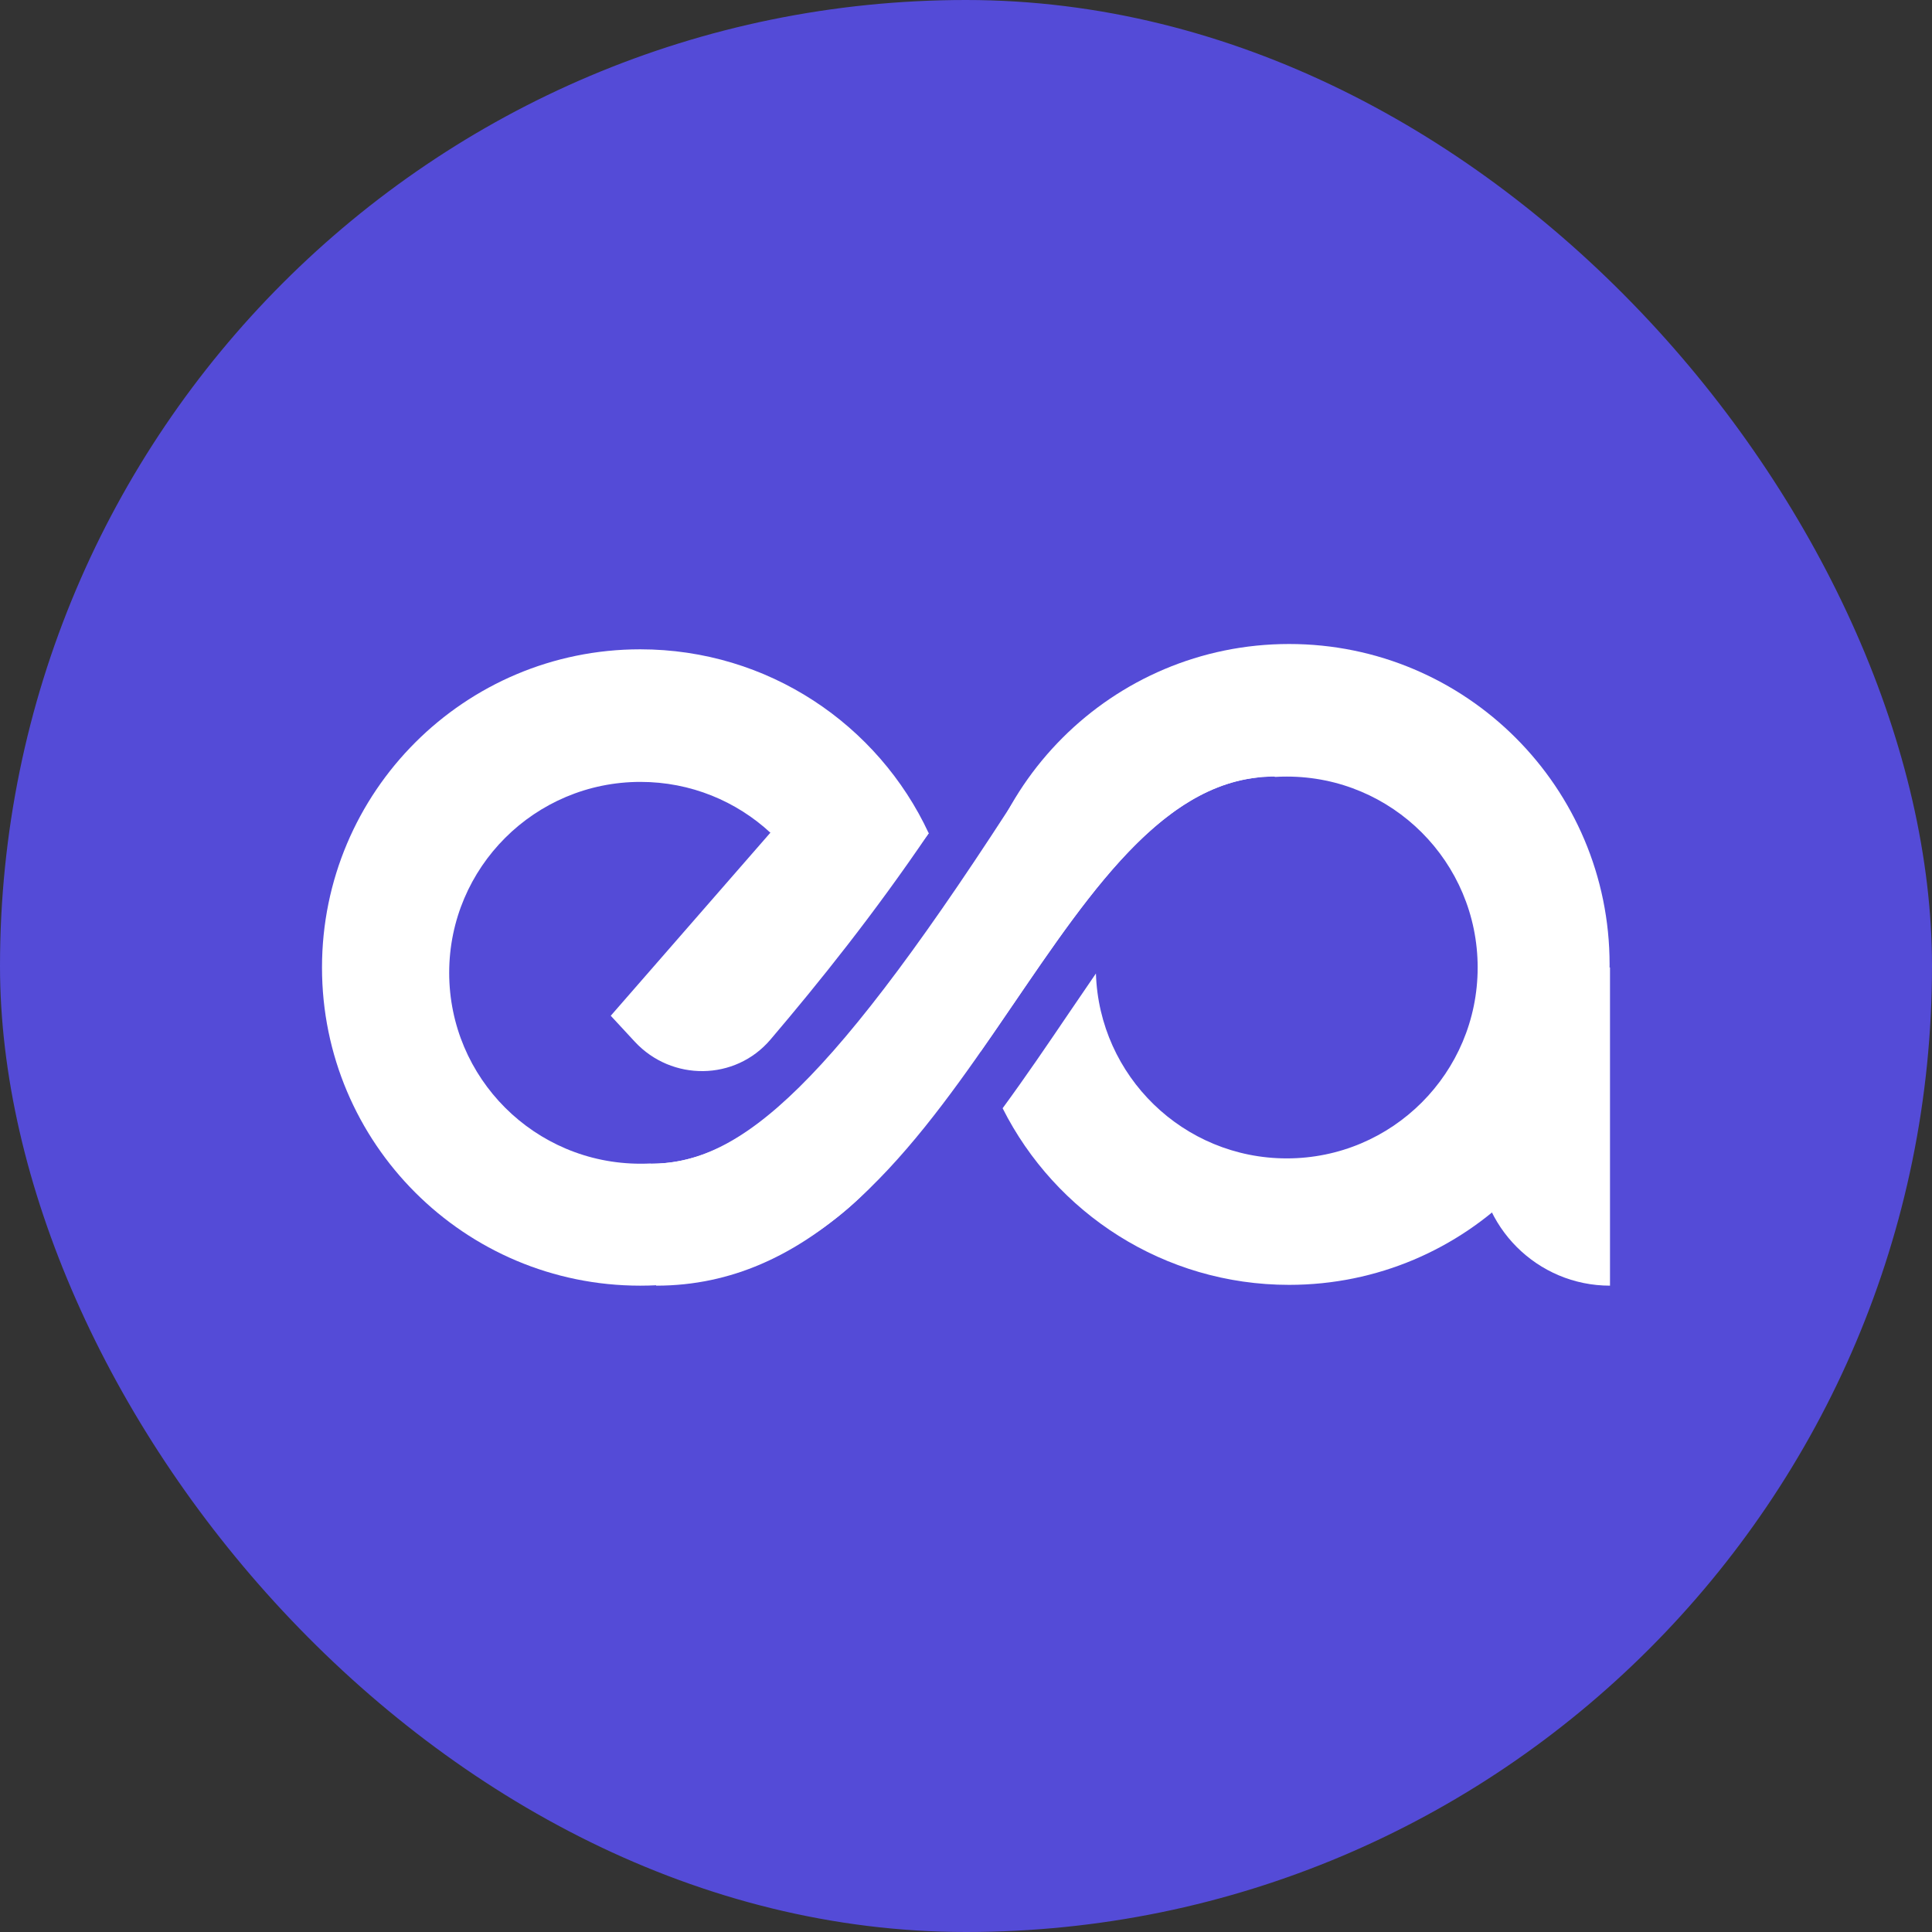
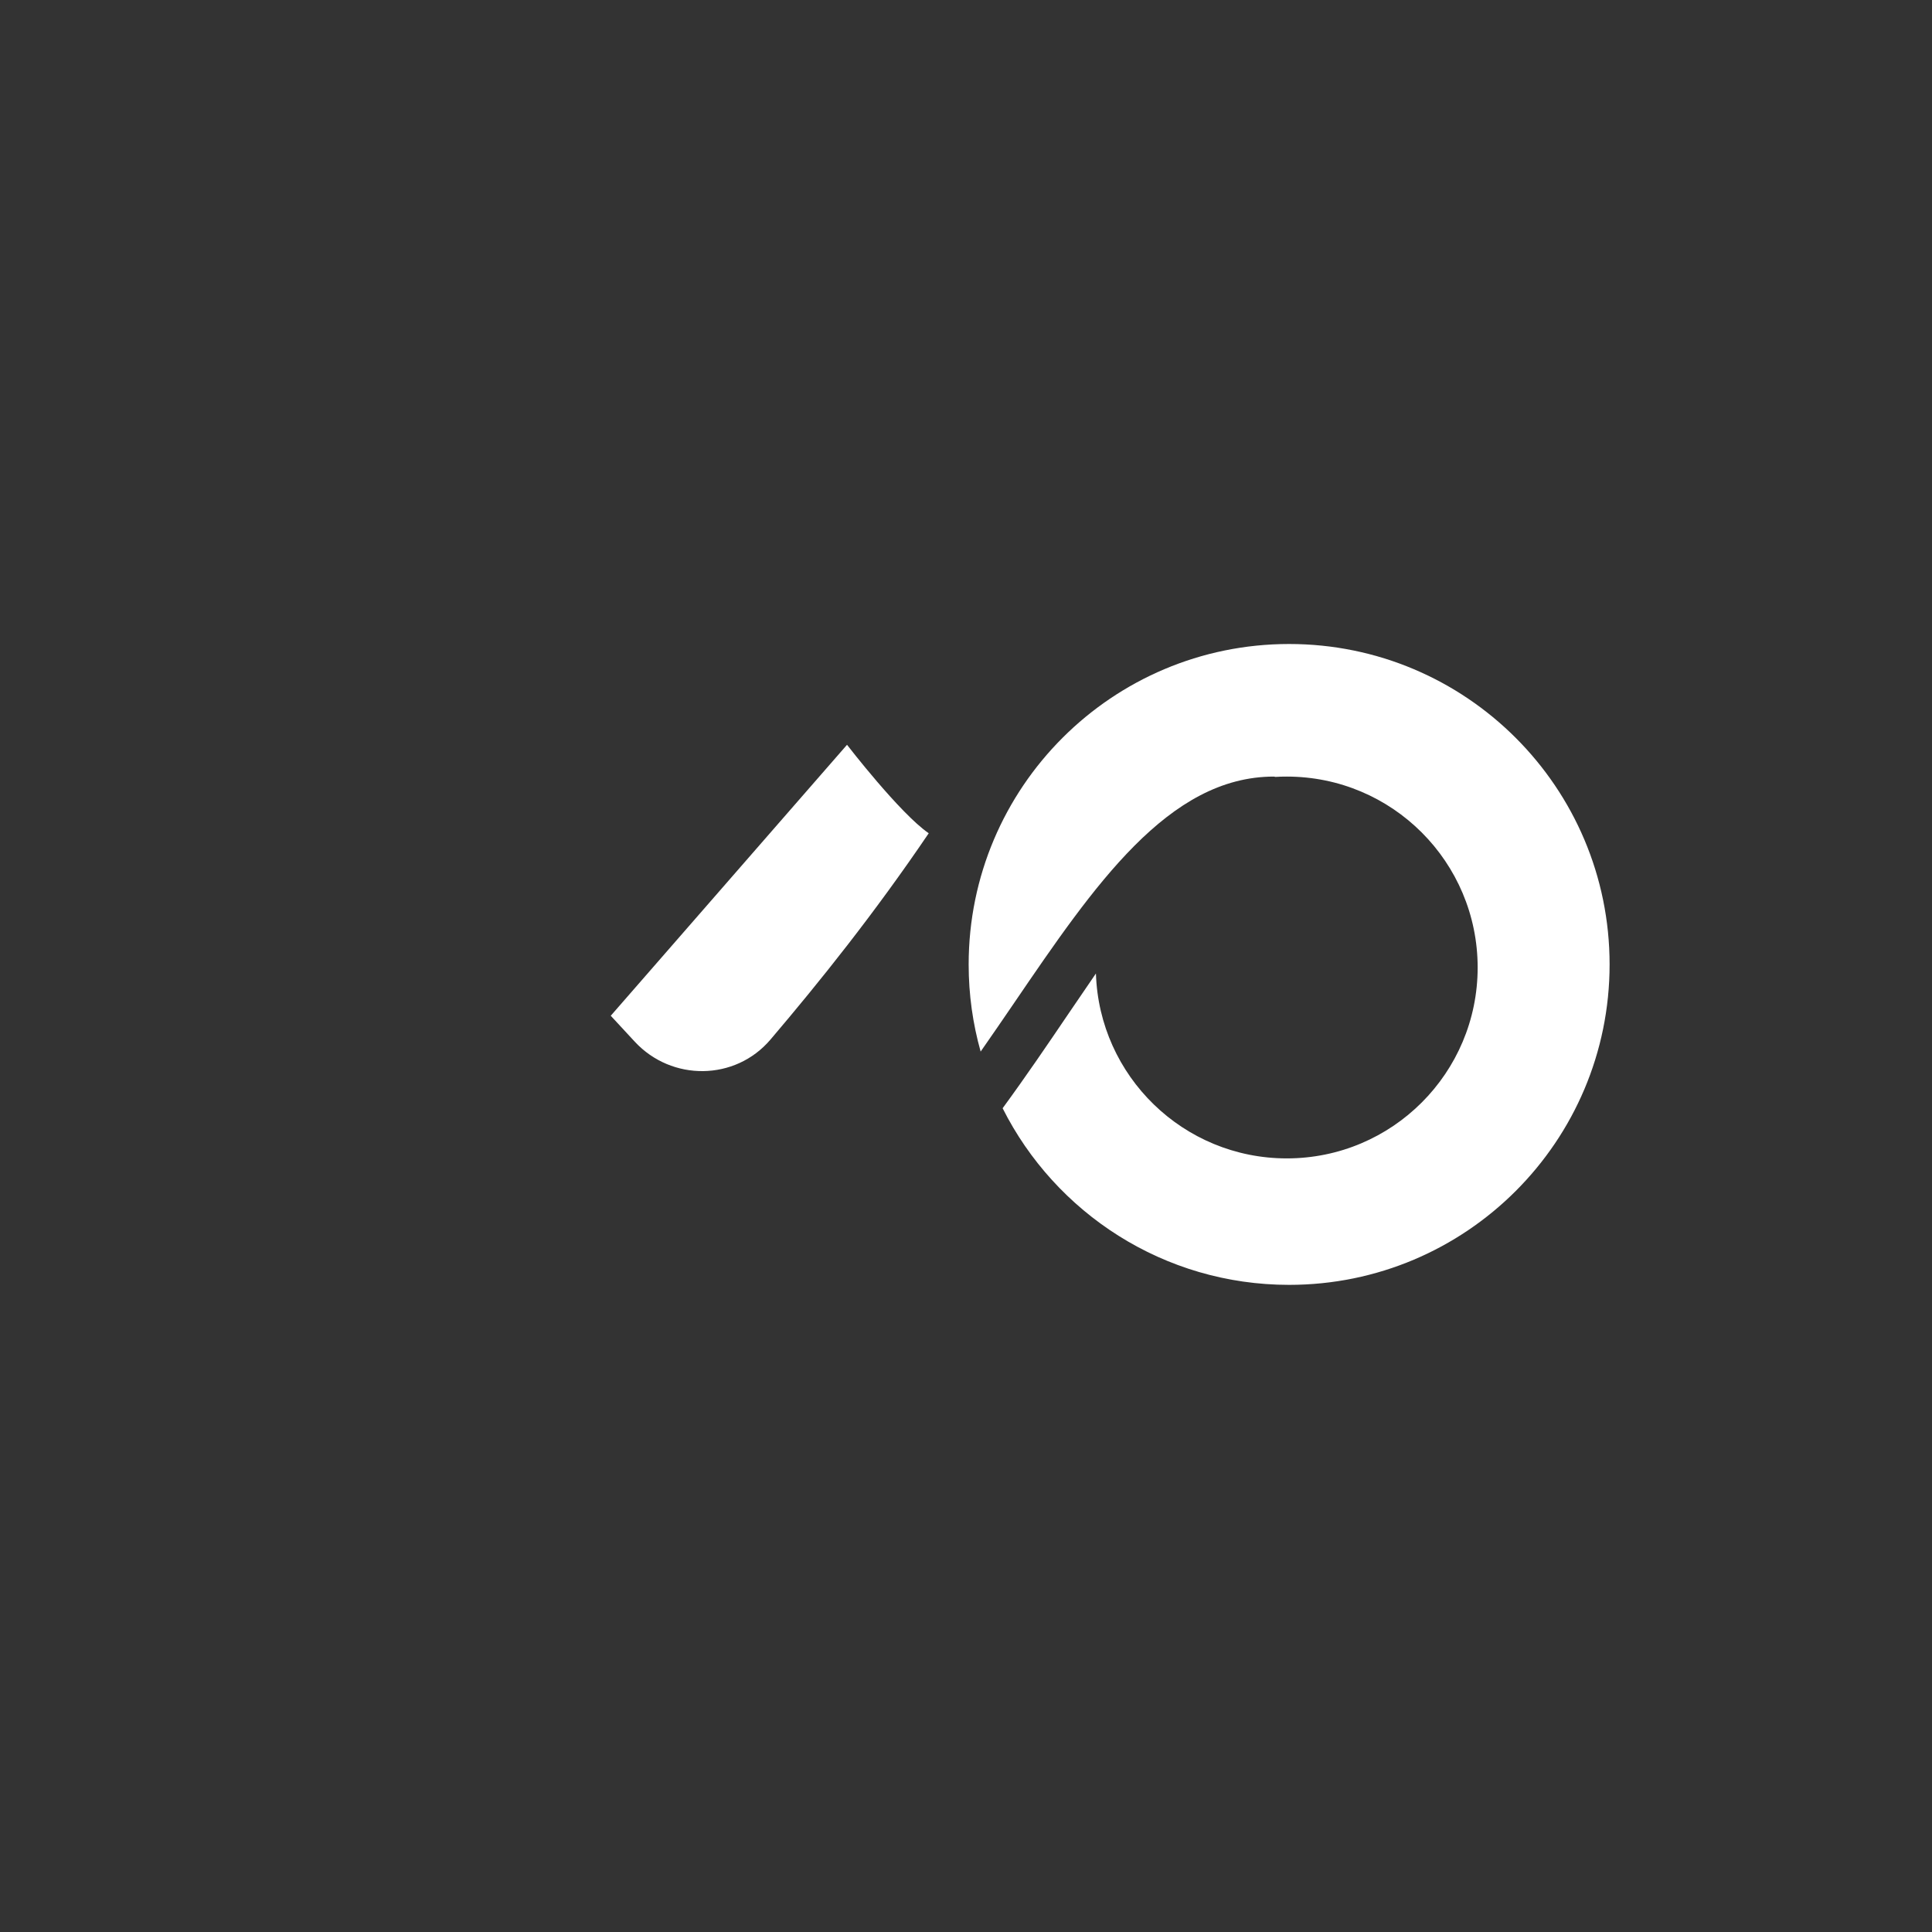
<svg xmlns="http://www.w3.org/2000/svg" width="24" height="24" viewBox="0 0 24 24" fill="none">
  <rect x="0" y="0" width="24" height="24" fill="#333333" stroke="none" />
-   <rect width="24" height="24" rx="12" fill="#544BD7" />
-   <path d="M8.086 14.456C9.206 14.456 10.326 13.501 12.748 9.713L15.745 9.649C15.772 9.648 15.799 9.647 15.827 9.647L15.745 9.649C12.974 9.768 11.936 15.971 8.152 15.971L8.086 14.456Z" fill="white" />
-   <path fill-rule="evenodd" clip-rule="evenodd" d="M11.905 12.019C11.905 14.202 10.136 15.971 7.953 15.971C5.77 15.971 4 14.202 4 12.019C4 9.836 5.77 8.066 7.953 8.066C9.54 8.066 10.909 9.001 11.537 10.351C11.138 10.892 10.728 11.421 10.325 11.897C10.229 10.675 9.205 9.713 7.956 9.713C6.644 9.713 5.58 10.775 5.58 12.084C5.58 13.394 6.644 14.456 7.956 14.456C7.999 14.456 8.041 14.455 8.083 14.453L8.085 14.456C9.046 14.456 10.08 13.753 11.812 11.159C11.873 11.436 11.905 11.723 11.905 12.019Z" fill="white" />
  <path d="M10.522 9.252C10.522 9.252 11.179 10.105 11.537 10.351C10.86 11.35 10.181 12.197 9.57 12.915C9.133 13.428 8.345 13.435 7.886 12.941L7.587 12.618L10.522 9.252Z" fill="white" />
-   <path d="M18.363 12.018H20V15.971C19.096 15.971 18.363 15.238 18.363 14.334V12.018Z" fill="white" />
  <path fill-rule="evenodd" clip-rule="evenodd" d="M19.995 11.981C19.995 14.179 18.212 15.961 16.014 15.961C14.458 15.961 13.11 15.069 12.455 13.767C12.746 13.37 13.02 12.966 13.283 12.578C13.396 12.413 13.506 12.251 13.614 12.093C13.654 13.368 14.7 14.39 15.985 14.39C17.295 14.39 18.356 13.328 18.356 12.019C18.356 10.709 17.295 9.647 15.985 9.647C15.937 9.647 15.89 9.648 15.844 9.651C15.832 9.648 15.825 9.647 15.825 9.647C14.514 9.647 13.592 11.001 12.6 12.456C12.462 12.657 12.324 12.861 12.182 13.063C12.085 12.719 12.033 12.356 12.033 11.981C12.033 9.782 13.815 8 16.014 8C18.212 8 19.995 9.782 19.995 11.981Z" fill="white" />
</svg>